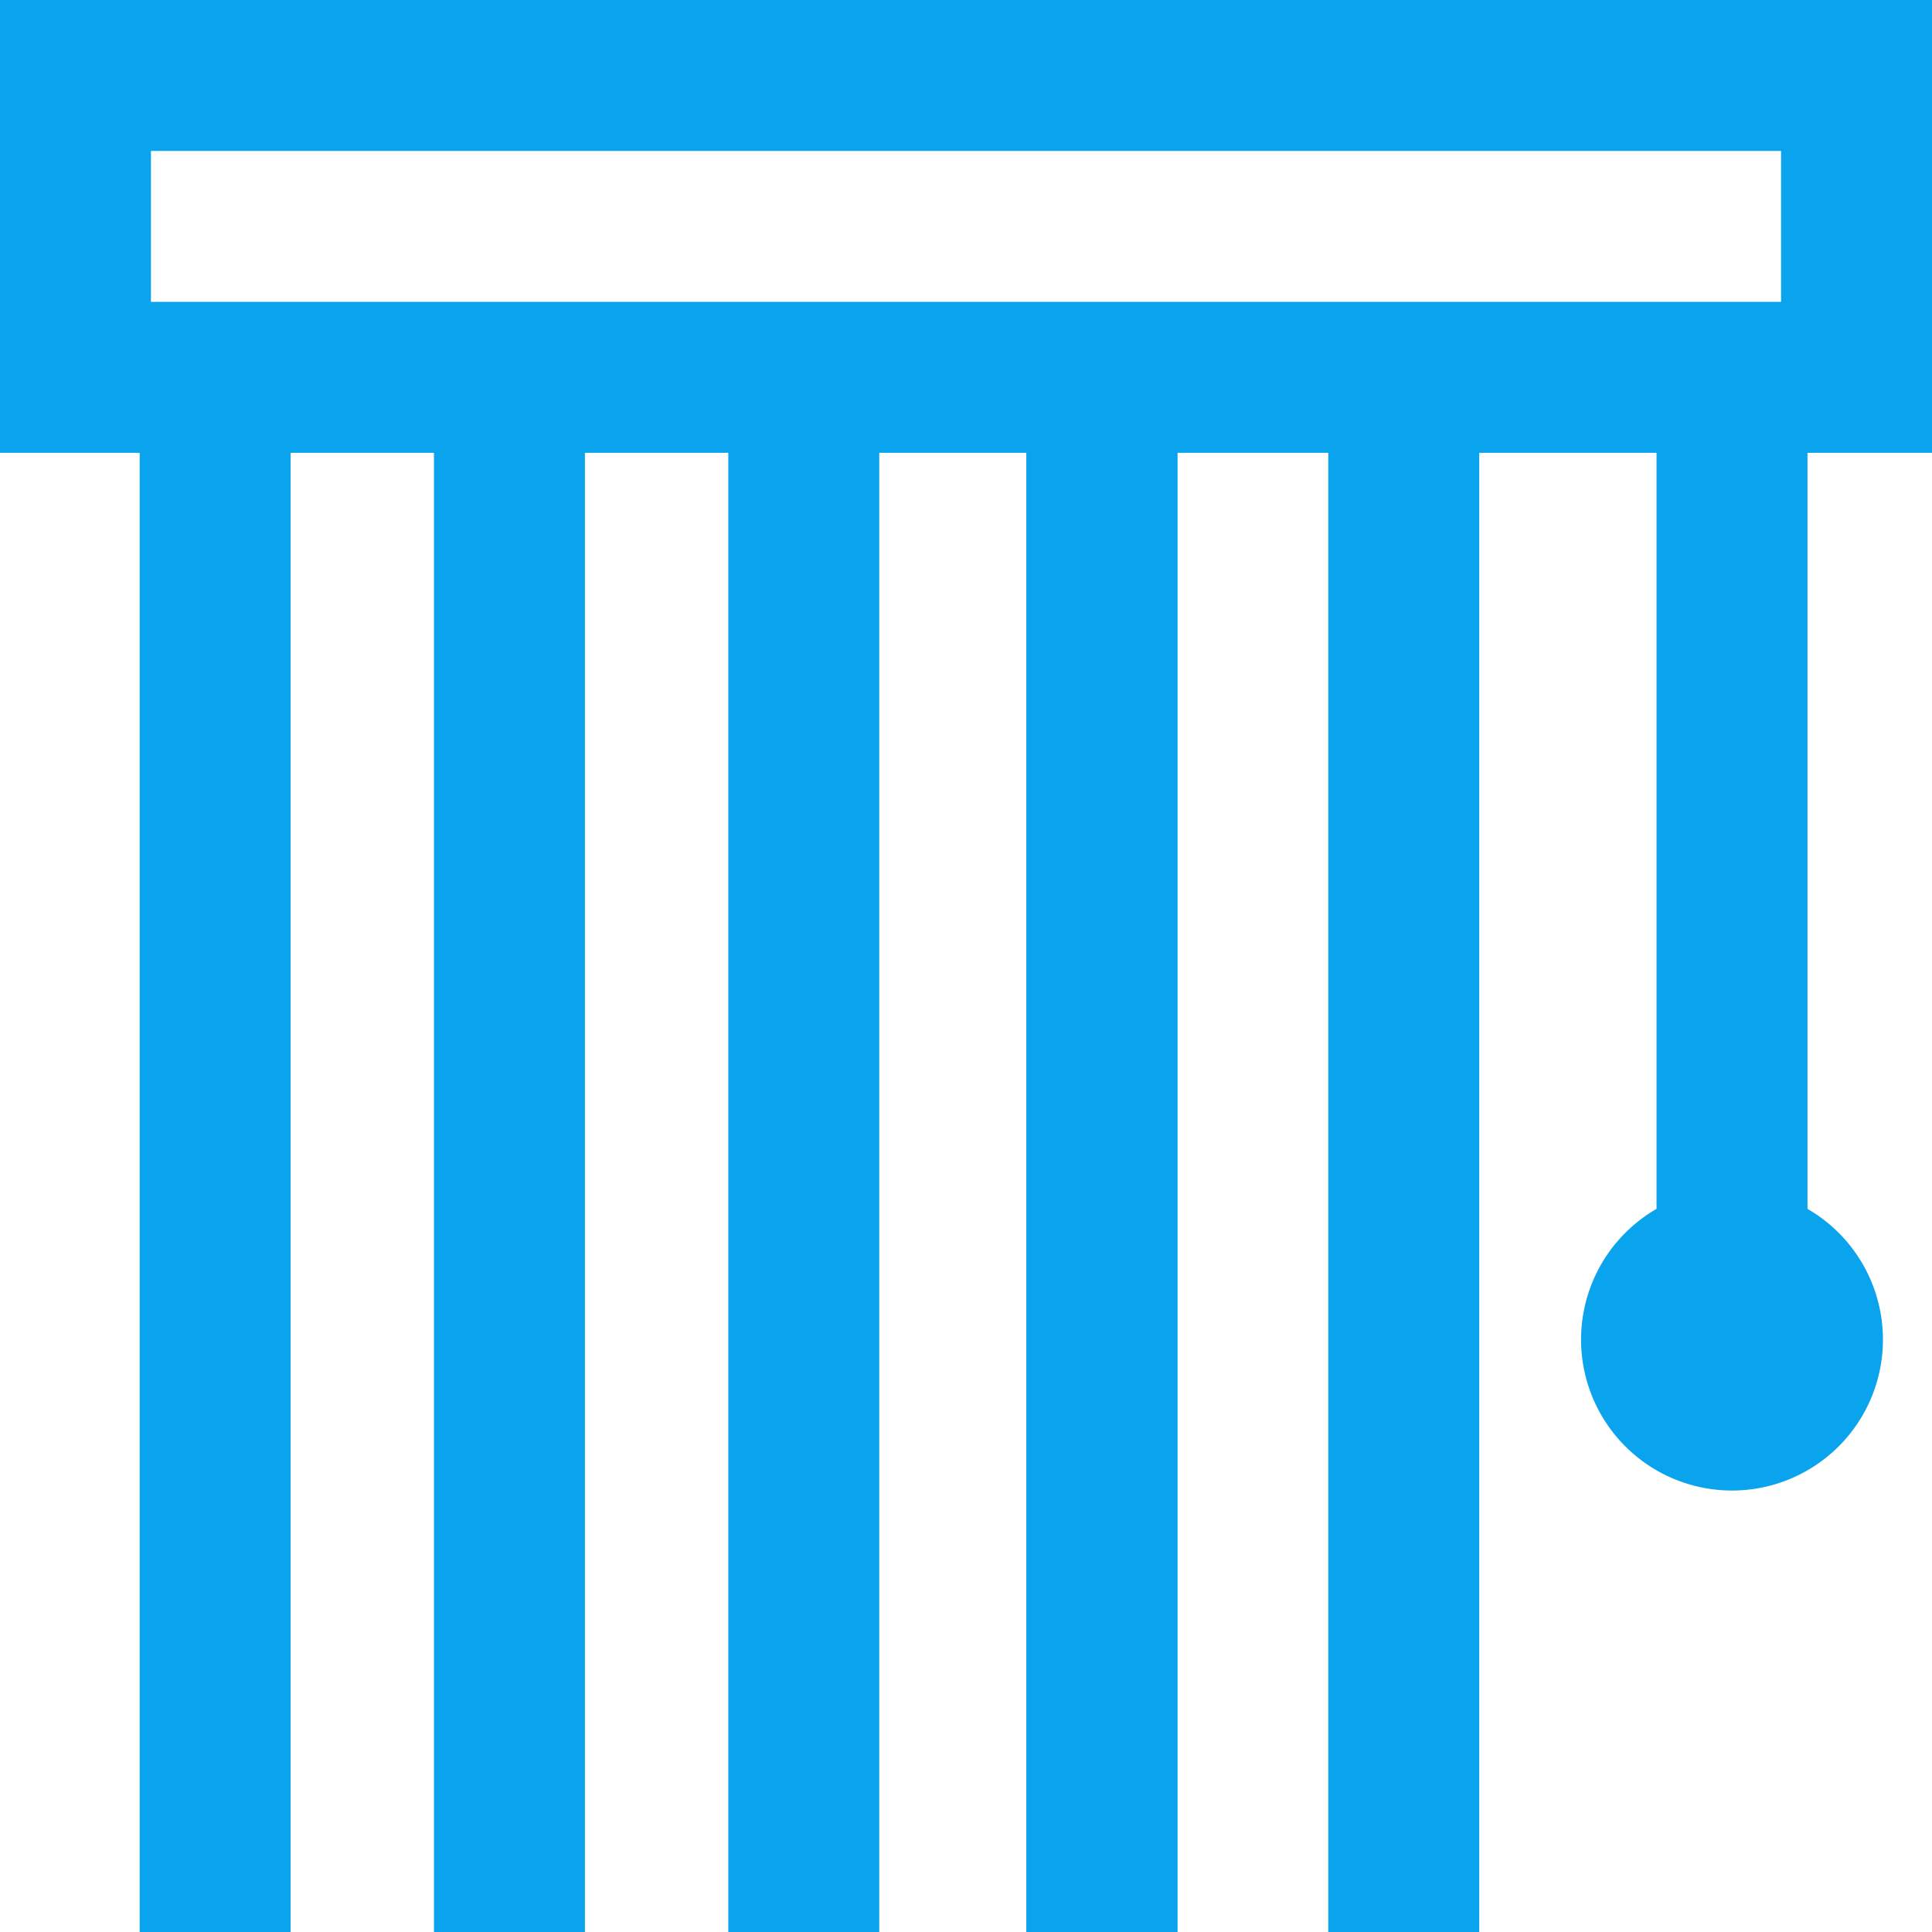
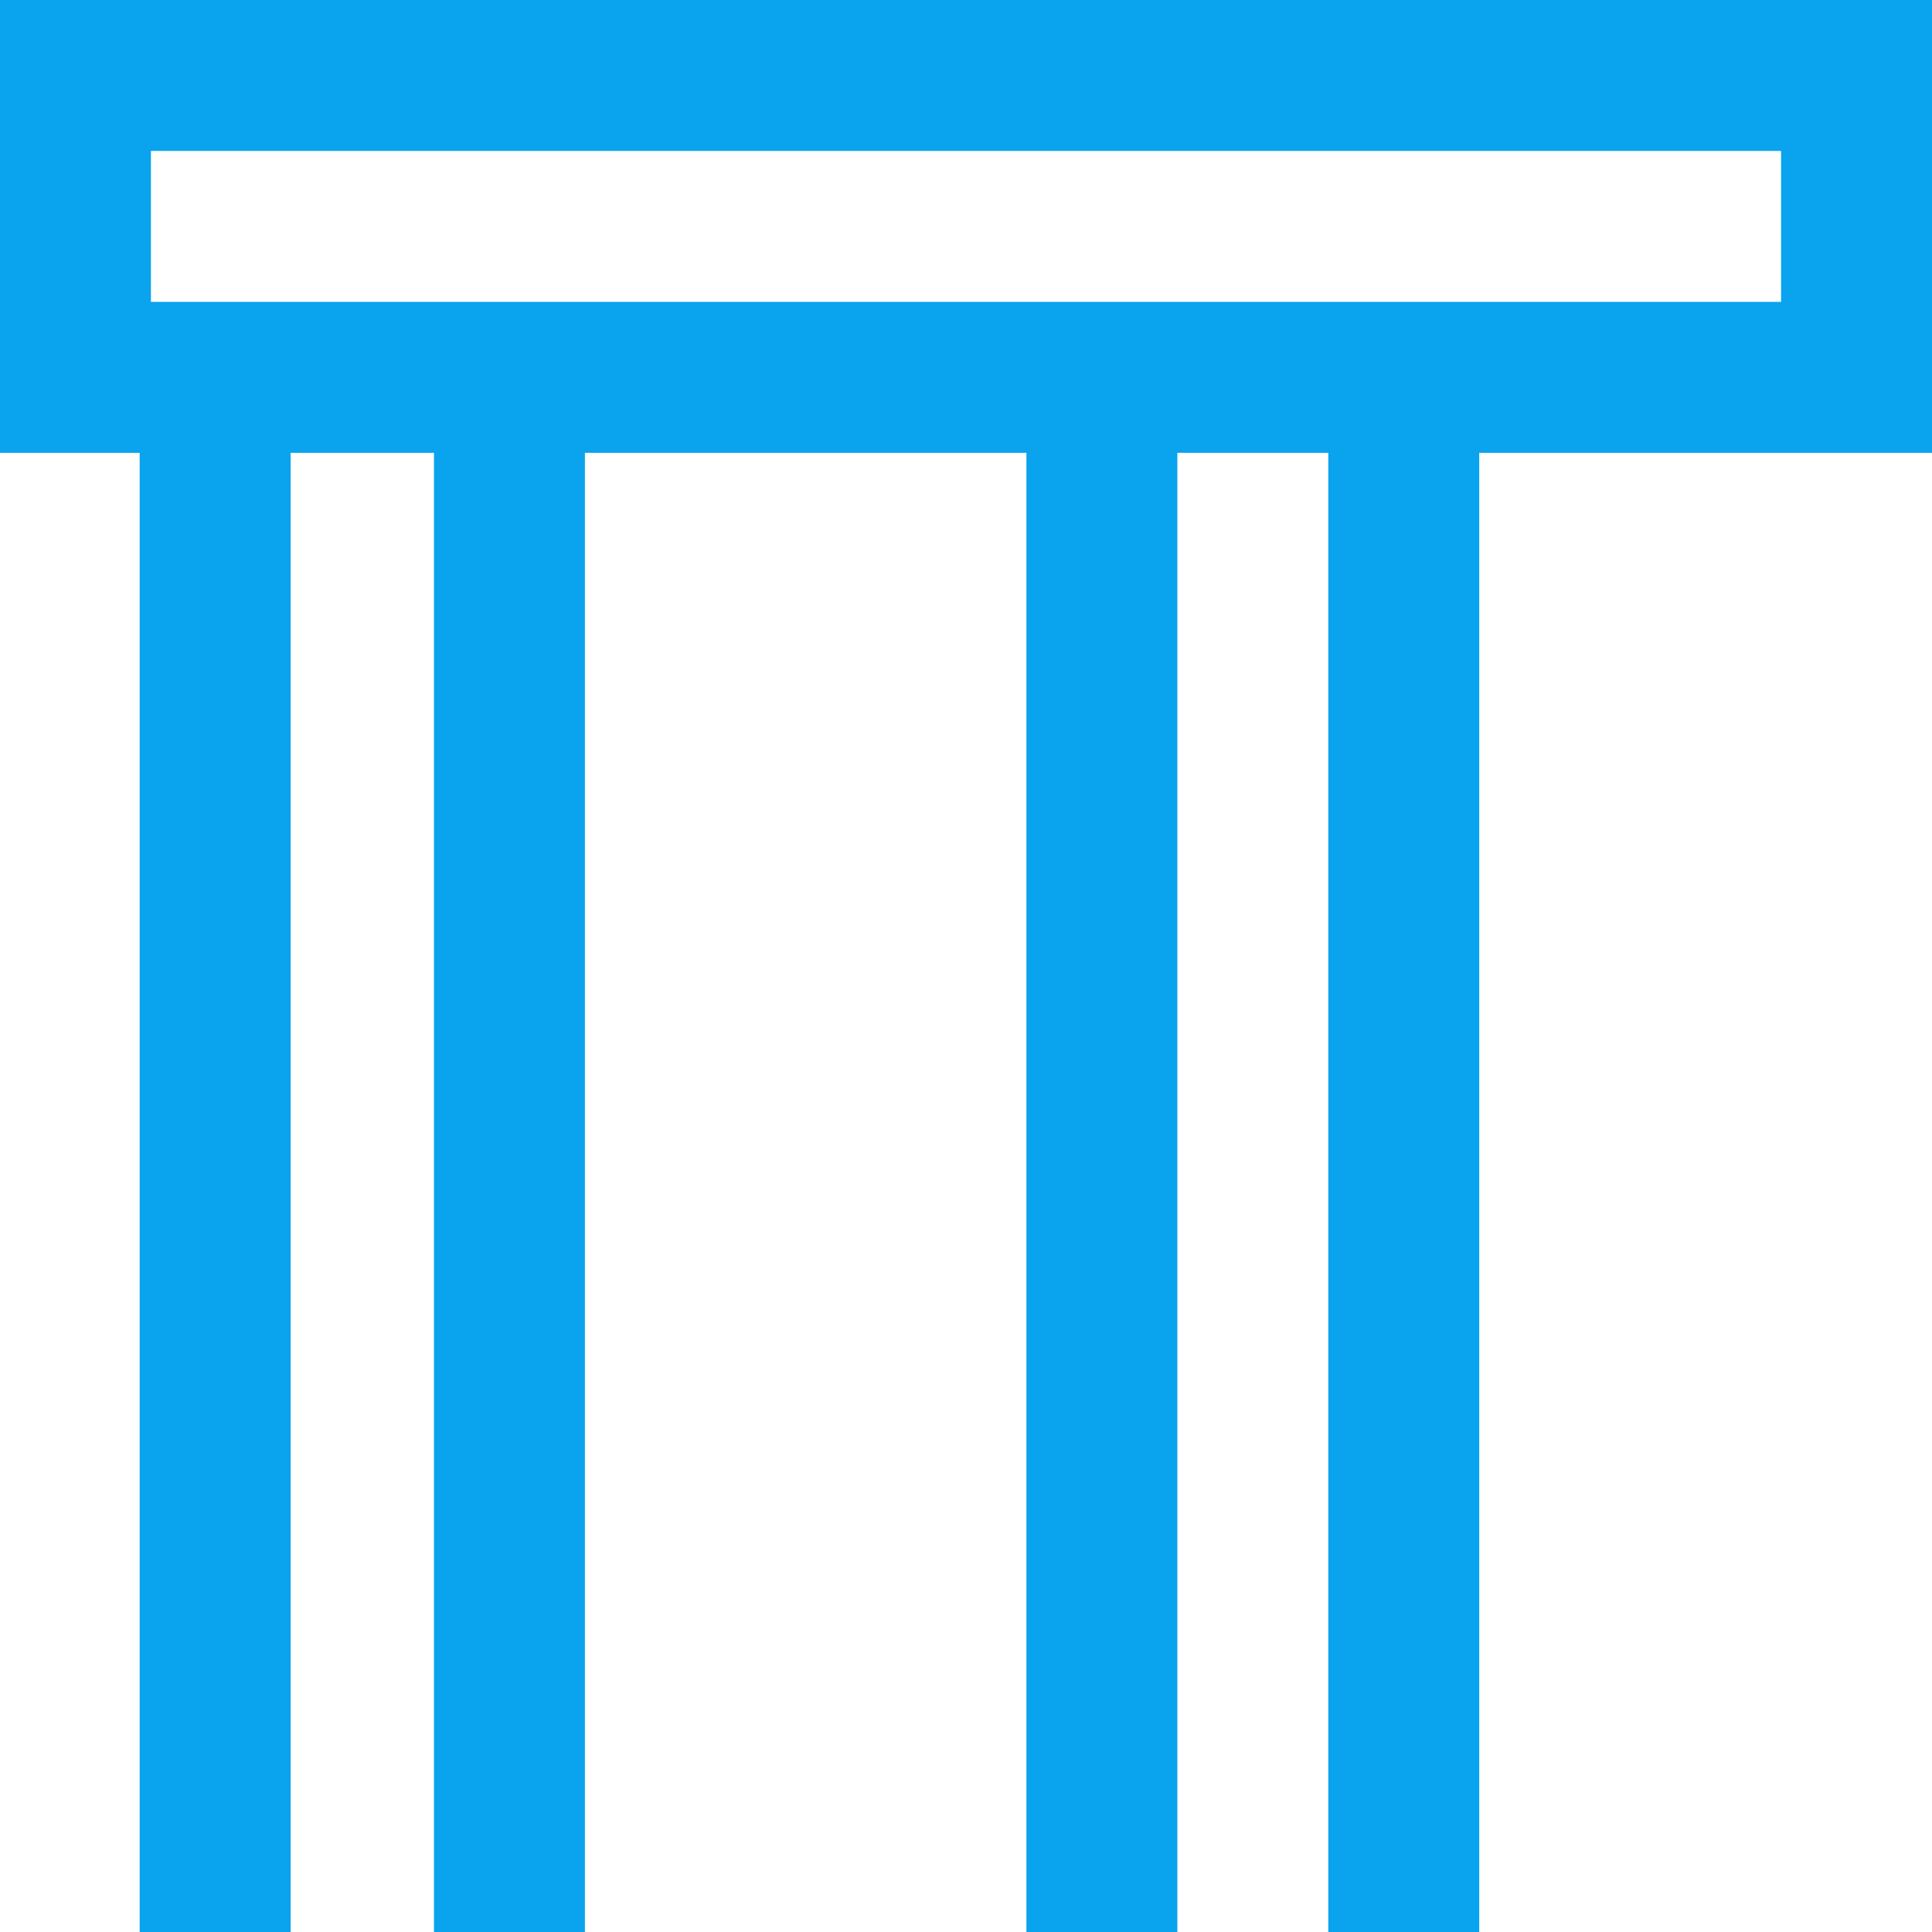
<svg xmlns="http://www.w3.org/2000/svg" width="49.229" height="49.229" viewBox="0 0 49.229 49.229">
  <defs>
    <clipPath id="clip-path">
      <path id="path723" d="M0-682.665H49.229v49.229H0Z" transform="translate(0 682.665)" fill="#0aa3ed" />
    </clipPath>
  </defs>
  <g id="g717" transform="translate(0 682.665)">
    <g id="g719" transform="translate(0 -682.665)">
      <g id="g721" clip-path="url(#clip-path)">
        <path id="path727" d="M49.229-671.127H0v-11.538H49.229ZM3.846-674.973H45.383v-3.846H3.846Z" transform="translate(0 682.665)" fill="#0aa3ed" />
        <g id="g729" transform="translate(3.558 9.615)">
          <path id="path731" d="M-22.82,39.614h-3.846V0h3.846Z" transform="translate(26.667 0)" fill="#0aa3ed" />
        </g>
        <g id="g733" transform="translate(11.057 9.615)">
          <path id="path735" d="M-22.82,39.614h-3.846V0h3.846Z" transform="translate(26.667 0)" fill="#0aa3ed" />
        </g>
        <g id="g737" transform="translate(18.557 9.615)">
-           <path id="path739" d="M-22.82,39.614h-3.846V0h3.846Z" transform="translate(26.667 0)" fill="#0aa3ed" />
-         </g>
+           </g>
        <g id="g741" transform="translate(42.21 9.711)">
-           <path id="path743" d="M-22.821,26.345h-3.846V0h3.846Z" transform="translate(26.667 0)" fill="#0aa3ed" />
-         </g>
+           </g>
        <g id="g745" transform="translate(26.153 9.615)">
          <path id="path747" d="M-22.82,39.614h-3.846V0h3.846Z" transform="translate(26.667 0)" fill="#0aa3ed" />
        </g>
        <g id="g749" transform="translate(26.153 9.615)">
-           <path id="path751" d="M-22.82,39.614h-3.846V0h3.846Z" transform="translate(26.667 0)" fill="#0aa3ed" />
-         </g>
+           </g>
        <g id="g753" transform="translate(33.845 9.615)">
          <path id="path755" d="M-22.82,39.614h-3.846V0h3.846Z" transform="translate(26.667 0)" fill="#0aa3ed" />
        </g>
        <g id="g757" transform="translate(40.287 30.288)">
-           <path id="path759" d="M0-49.487a3.846,3.846,0,0,1,3.846-3.846,3.846,3.846,0,0,1,3.846,3.846,3.846,3.846,0,0,1-3.846,3.846A3.846,3.846,0,0,1,0-49.487" transform="translate(0 53.333)" fill="#0aa3ed" />
-         </g>
+           </g>
      </g>
    </g>
  </g>
</svg>